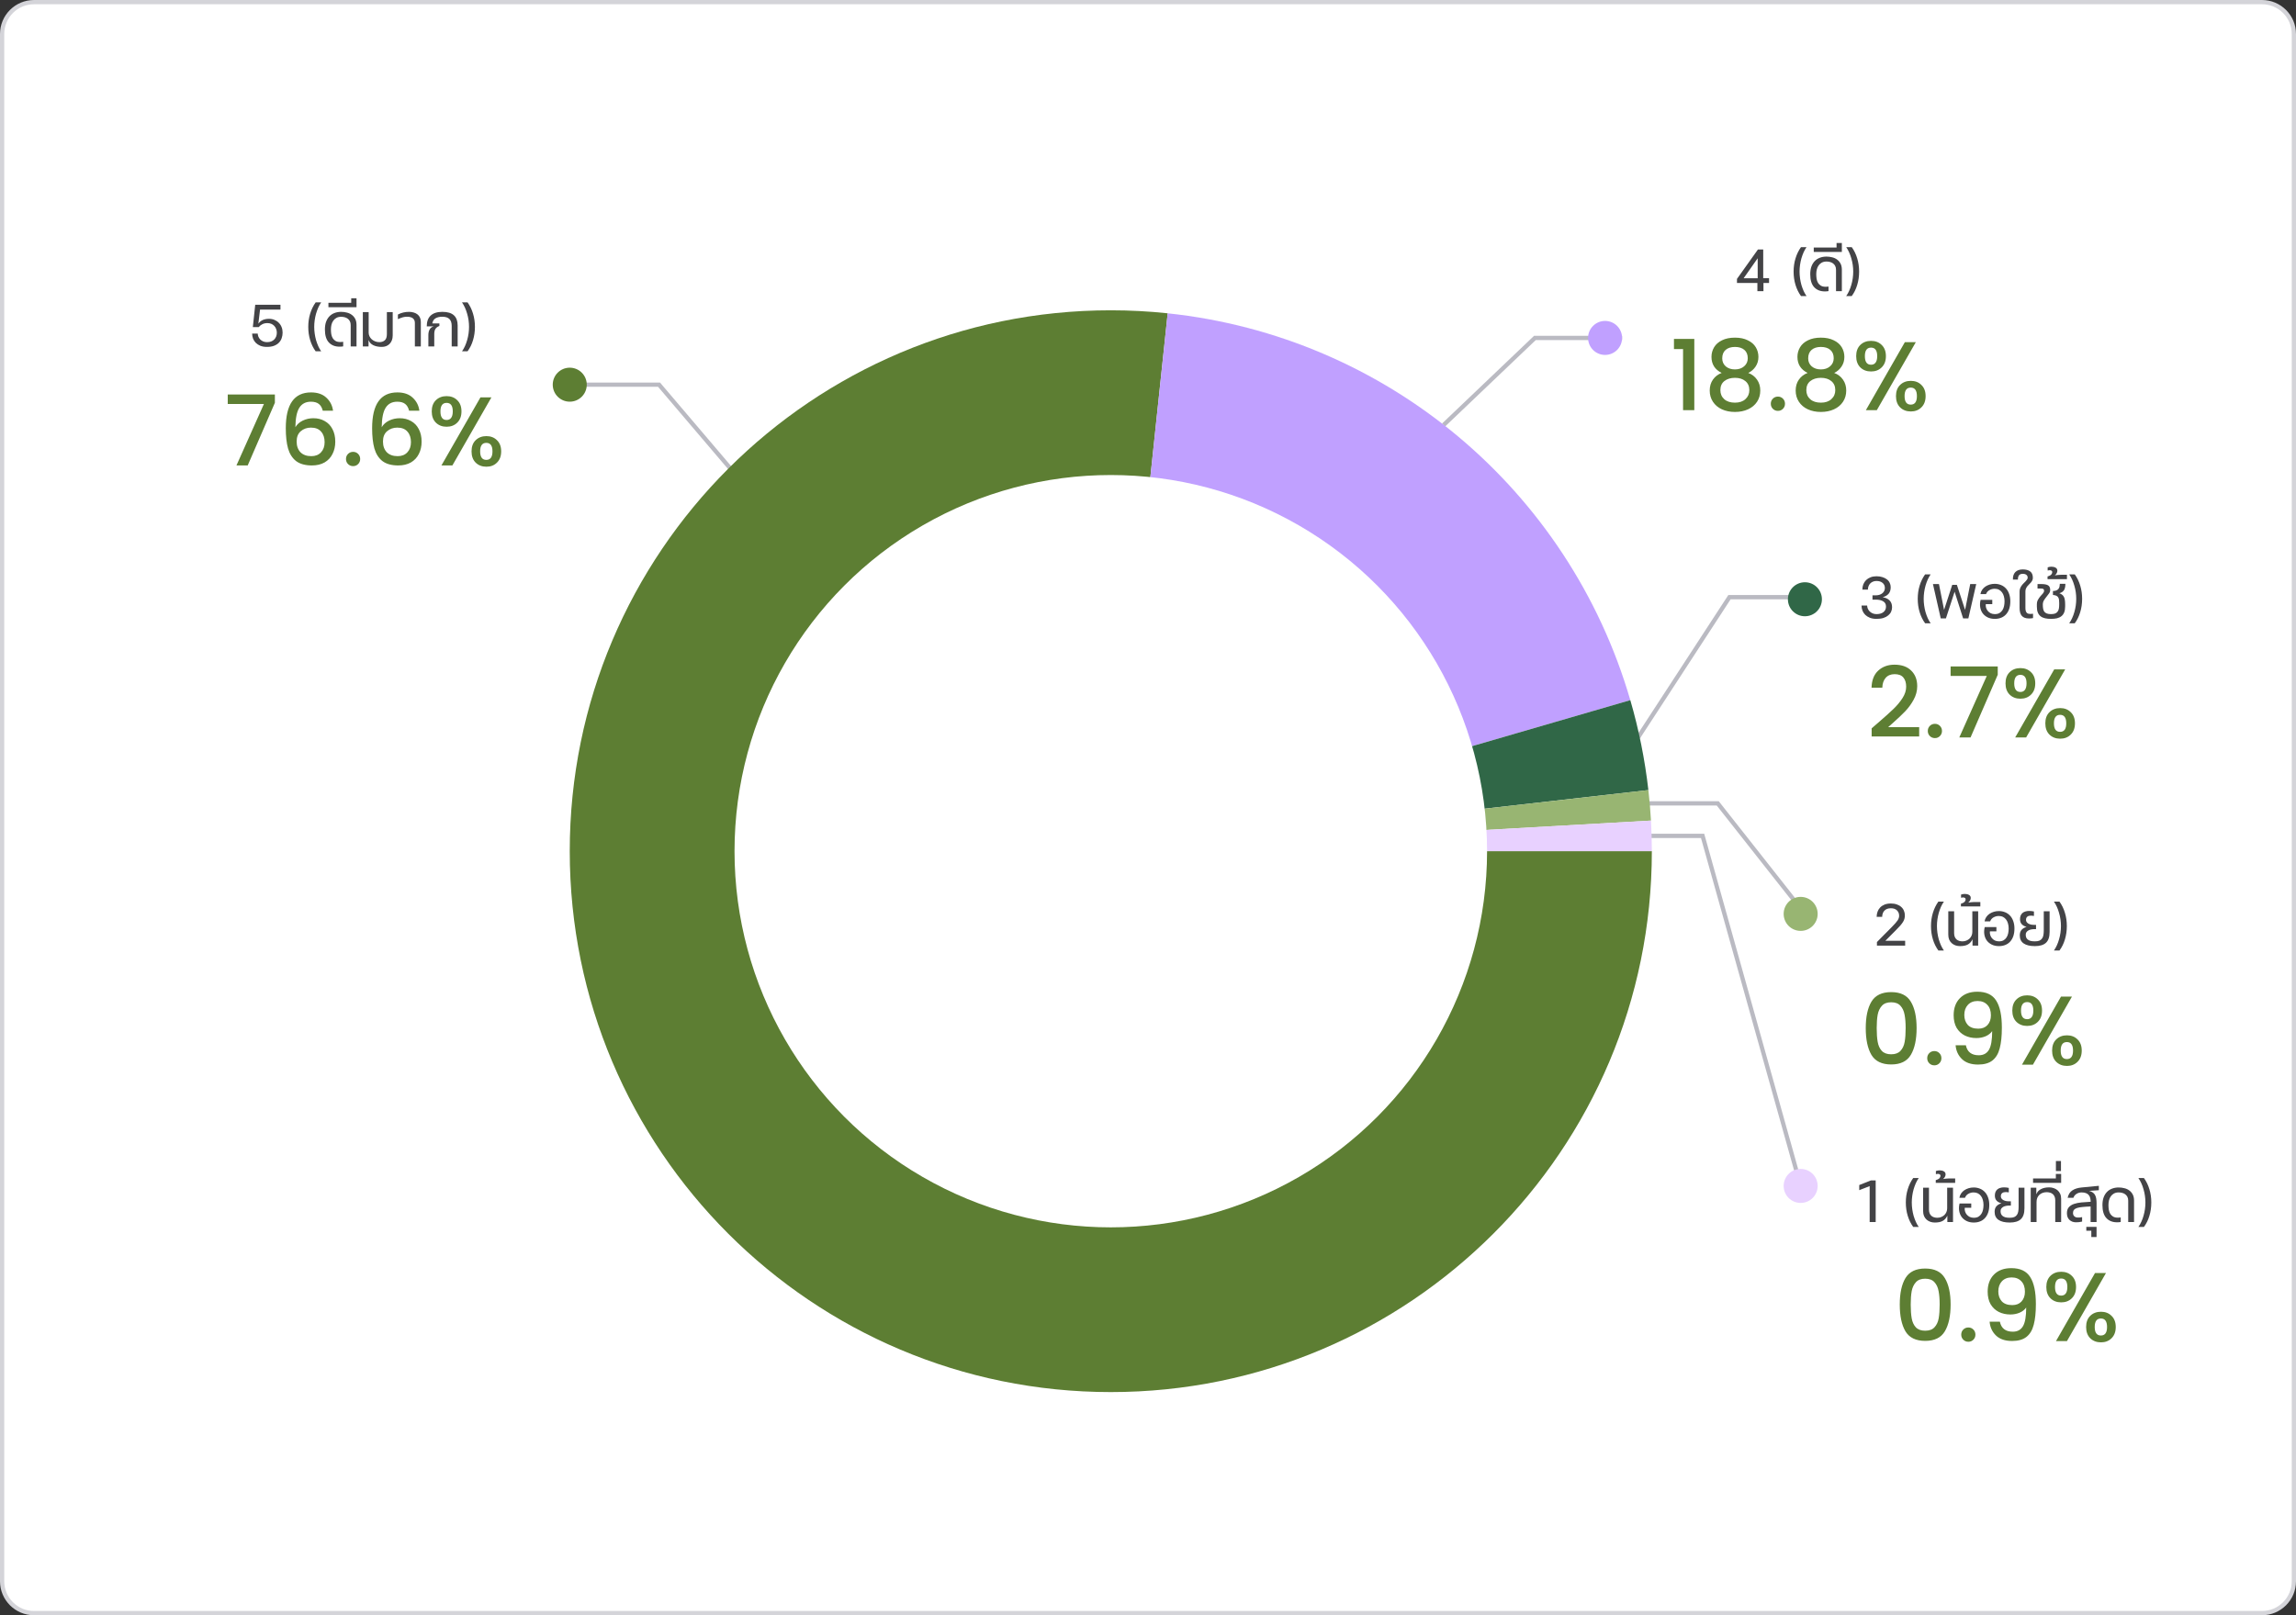
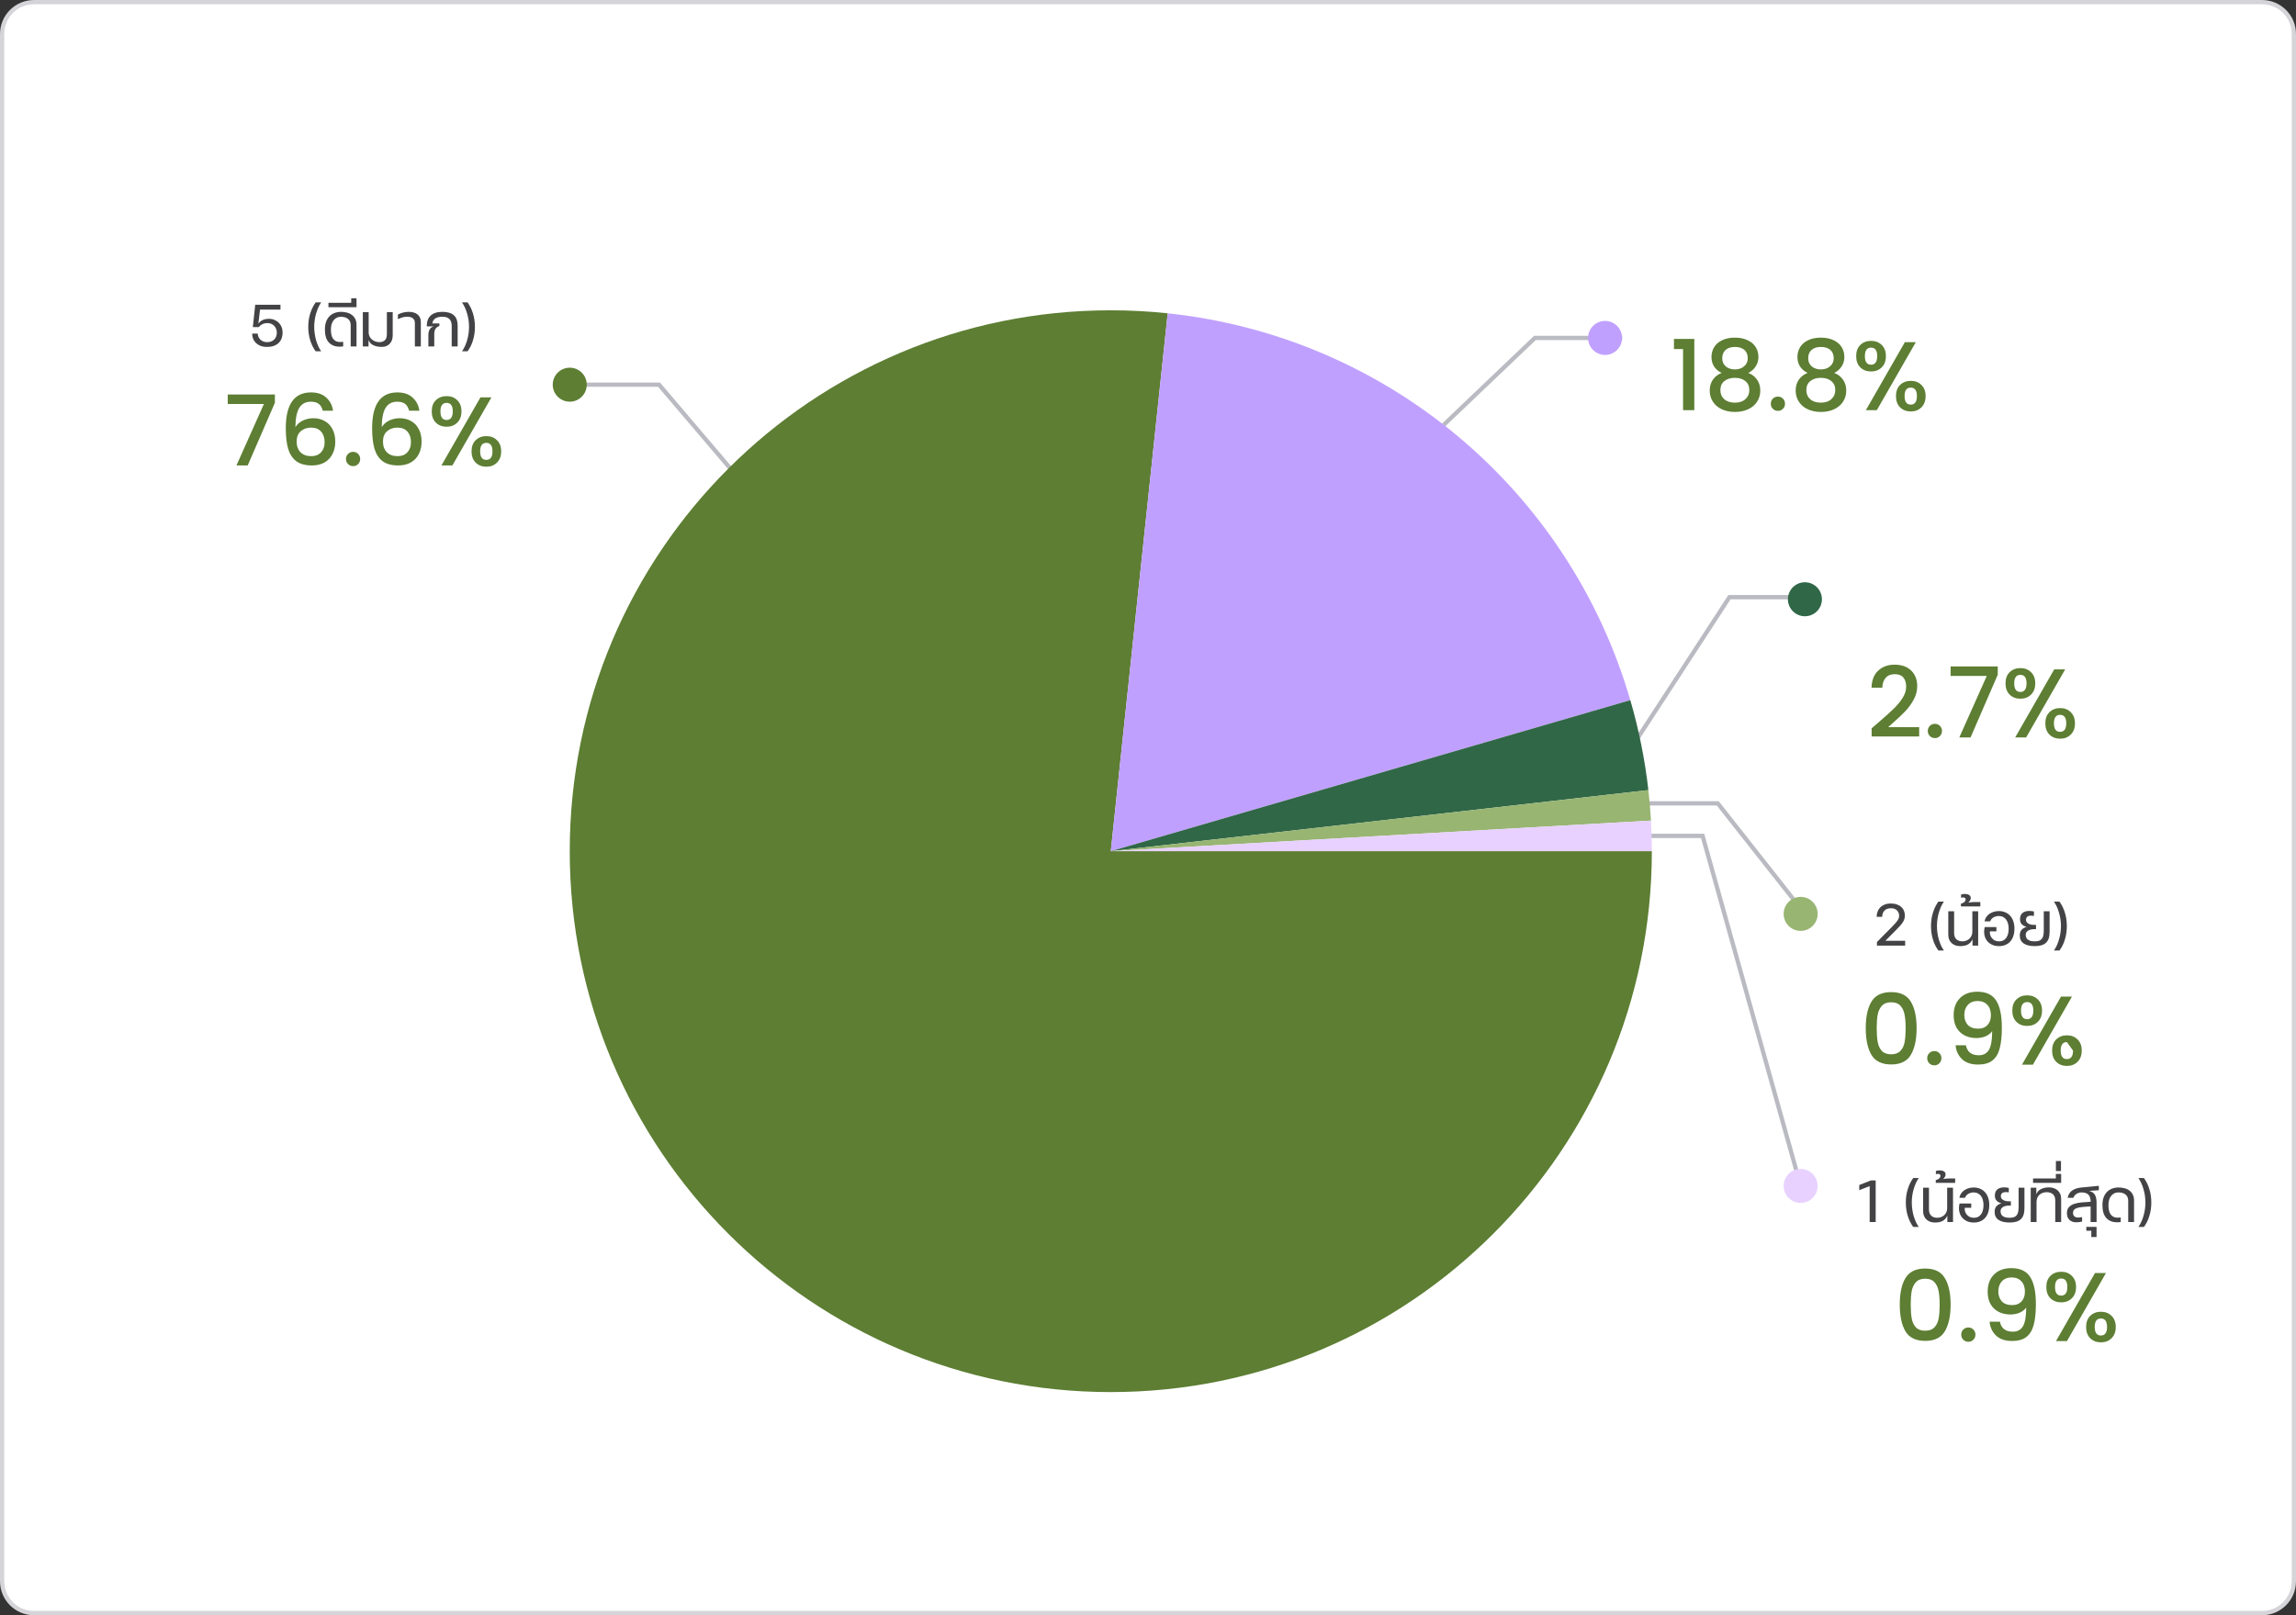
<svg xmlns="http://www.w3.org/2000/svg" width="540" height="380" viewBox="0 0 540 380" fill="none">
  <rect x="0" y="0" width="540" height="380" fill="#333333" stroke="none" />
  <path d="M8 0.5H532C536.142 0.5 539.5 3.858 539.5 8V372C539.5 376.142 536.142 379.5 532 379.5H8C3.858 379.5 0.5 376.142 0.5 372V8C0.5 3.858 3.858 0.5 8 0.5Z" fill="white" />
  <path d="M8 0.5H532C536.142 0.5 539.5 3.858 539.5 8V372C539.5 376.142 536.142 379.5 532 379.5H8C3.858 379.5 0.5 376.142 0.5 372V8C0.5 3.858 3.858 0.5 8 0.5Z" stroke="#D4D4D9" />
  <path d="M381.5 79.5H361L339.5 100" stroke="#BABAC2" />
  <path d="M427.26 140.484H406.76L385.26 173.484" stroke="#BABAC2" />
  <path d="M424.5 215L404 189H387" stroke="#BABAC2" />
  <path d="M423.5 279L400.436 196.648H383.436" stroke="#BABAC2" />
  <path d="M131.76 90.5H155L173.5 112.238" stroke="#BABAC2" />
  <path d="M63.274 75.004C63.74 75.004 64.165 75.088 64.548 75.256C64.94 75.415 65.276 75.639 65.556 75.928C65.845 76.208 66.069 76.549 66.228 76.95C66.386 77.342 66.466 77.771 66.466 78.238C66.466 78.714 66.391 79.157 66.242 79.568C66.102 79.979 65.878 80.338 65.57 80.646C65.271 80.945 64.888 81.183 64.422 81.36C63.964 81.528 63.418 81.612 62.784 81.612C62.205 81.612 61.696 81.528 61.258 81.36C60.828 81.183 60.469 80.954 60.18 80.674C59.89 80.385 59.671 80.053 59.522 79.68C59.382 79.297 59.307 78.896 59.298 78.476H60.614C60.623 78.719 60.674 78.961 60.768 79.204C60.87 79.437 61.01 79.652 61.188 79.848C61.374 80.035 61.603 80.189 61.874 80.31C62.144 80.431 62.457 80.492 62.812 80.492C63.521 80.492 64.081 80.287 64.492 79.876C64.902 79.456 65.108 78.919 65.108 78.266C65.108 77.939 65.052 77.641 64.94 77.37C64.837 77.099 64.688 76.861 64.492 76.656C64.296 76.451 64.062 76.292 63.792 76.18C63.521 76.068 63.222 76.012 62.896 76.012C62.448 76.012 62.056 76.096 61.72 76.264C61.384 76.423 61.094 76.651 60.852 76.95H59.466L60.026 71.7H65.962V72.834H61.16L60.768 76.096H60.81C61.071 75.723 61.412 75.447 61.832 75.27C62.261 75.093 62.742 75.004 63.274 75.004ZM75.54 71.14C75.288 71.504 75.059 71.91 74.854 72.358C74.658 72.806 74.486 73.282 74.336 73.786C74.196 74.281 74.089 74.794 74.014 75.326C73.939 75.849 73.902 76.371 73.902 76.894C73.902 77.417 73.939 77.944 74.014 78.476C74.089 79.008 74.196 79.526 74.336 80.03C74.486 80.525 74.658 80.996 74.854 81.444C75.059 81.892 75.288 82.293 75.54 82.648H74.238C73.678 81.883 73.249 81.01 72.95 80.03C72.651 79.05 72.502 78.005 72.502 76.894C72.502 75.793 72.651 74.757 72.95 73.786C73.249 72.806 73.678 71.924 74.238 71.14H75.54ZM80.238 73.366C80.695 73.366 81.139 73.422 81.568 73.534C82.007 73.637 82.394 73.814 82.73 74.066C83.066 74.309 83.337 74.626 83.542 75.018C83.748 75.41 83.85 75.891 83.85 76.46V81.5H82.478V76.474C82.478 76.11 82.413 75.807 82.282 75.564C82.151 75.312 81.979 75.111 81.764 74.962C81.549 74.803 81.307 74.691 81.036 74.626C80.775 74.561 80.509 74.528 80.238 74.528C79.809 74.528 79.44 74.612 79.132 74.78C78.834 74.939 78.586 75.158 78.39 75.438C78.194 75.709 78.049 76.026 77.956 76.39C77.872 76.745 77.83 77.118 77.83 77.51C77.83 77.883 77.858 78.252 77.914 78.616C77.98 78.971 78.091 79.283 78.25 79.554C78.418 79.825 78.642 80.044 78.922 80.212C79.212 80.38 79.58 80.464 80.028 80.464C80.131 80.464 80.248 80.459 80.378 80.45C80.518 80.441 80.63 80.427 80.714 80.408V81.486C80.593 81.514 80.448 81.533 80.28 81.542C80.121 81.551 79.977 81.556 79.846 81.556C78.791 81.556 77.956 81.225 77.34 80.562C76.724 79.899 76.416 78.882 76.416 77.51C76.416 76.838 76.505 76.245 76.682 75.732C76.869 75.219 77.126 74.789 77.452 74.444C77.788 74.089 78.189 73.823 78.656 73.646C79.132 73.459 79.659 73.366 80.238 73.366ZM83.85 70.174V72.274H77.242V71.238H82.604V70.174H83.85ZM85.334 81.5V73.422H86.706V78.266C86.706 78.565 86.771 78.849 86.902 79.12C87.032 79.391 87.21 79.629 87.434 79.834C87.667 80.03 87.933 80.189 88.232 80.31C88.54 80.431 88.867 80.492 89.212 80.492C89.734 80.492 90.159 80.352 90.486 80.072C90.822 79.783 90.99 79.297 90.99 78.616V73.422H92.362V78.896C92.362 79.335 92.296 79.722 92.166 80.058C92.035 80.394 91.853 80.679 91.62 80.912C91.386 81.145 91.111 81.323 90.794 81.444C90.486 81.556 90.15 81.612 89.786 81.612C89.011 81.612 88.353 81.481 87.812 81.22C87.27 80.959 86.902 80.567 86.706 80.044H86.678V81.5H85.334ZM97.575 81.5V75.956C97.575 75.695 97.528 75.475 97.435 75.298C97.342 75.111 97.216 74.962 97.057 74.85C96.908 74.738 96.73 74.659 96.525 74.612C96.329 74.556 96.124 74.523 95.909 74.514C95.498 74.495 95.111 74.537 94.747 74.64C94.392 74.743 94.005 74.892 93.585 75.088V73.996C94.014 73.772 94.434 73.613 94.845 73.52C95.265 73.417 95.718 73.366 96.203 73.366C96.595 73.366 96.959 73.417 97.295 73.52C97.631 73.613 97.925 73.758 98.177 73.954C98.429 74.15 98.625 74.397 98.765 74.696C98.905 74.995 98.975 75.34 98.975 75.732V81.5H97.575ZM104.038 73.366C105.261 73.366 106.166 73.637 106.754 74.178C107.342 74.719 107.636 75.513 107.636 76.558V81.5H106.236V76.684C106.236 75.956 106.059 75.415 105.704 75.06C105.35 74.696 104.79 74.514 104.024 74.514C103.39 74.514 102.862 74.635 102.442 74.878C102.032 75.111 101.775 75.517 101.672 76.096H103.338V76.684C102.918 76.843 102.61 77.071 102.414 77.37C102.228 77.669 102.134 78.07 102.134 78.574V81.5H100.748V78.812C100.748 78.299 100.851 77.86 101.056 77.496C101.271 77.123 101.598 76.885 102.036 76.782H100.37C100.37 75.653 100.678 74.803 101.294 74.234C101.92 73.655 102.834 73.366 104.038 73.366ZM109.963 71.14C110.532 71.924 110.962 72.806 111.251 73.786C111.55 74.757 111.699 75.793 111.699 76.894C111.699 78.005 111.55 79.05 111.251 80.03C110.962 81.01 110.532 81.883 109.963 82.648H108.661C108.913 82.293 109.142 81.892 109.347 81.444C109.552 80.996 109.725 80.525 109.865 80.03C110.014 79.526 110.126 79.008 110.201 78.476C110.276 77.944 110.313 77.417 110.313 76.894C110.313 76.371 110.276 75.849 110.201 75.326C110.126 74.794 110.014 74.281 109.865 73.786C109.725 73.282 109.552 72.806 109.347 72.358C109.142 71.91 108.913 71.504 108.661 71.14H109.963Z" fill="#434346" />
  <path d="M64.65 94.757L58.256 109.5H55.611L62.074 95.033H53.564V92.802H64.65V94.757ZM75.91 96.62C75.742 95.915 75.435 95.386 74.99 95.033C74.546 94.68 73.924 94.504 73.127 94.504C71.916 94.504 71.011 94.972 70.413 95.907C69.815 96.827 69.501 98.36 69.47 100.507C69.869 99.832 70.451 99.311 71.218 98.943C71.985 98.575 72.813 98.391 73.702 98.391C74.714 98.391 75.603 98.613 76.37 99.058C77.152 99.487 77.758 100.116 78.187 100.944C78.632 101.772 78.854 102.761 78.854 103.911C78.854 104.984 78.639 105.943 78.21 106.786C77.796 107.629 77.175 108.296 76.347 108.787C75.519 109.262 74.522 109.5 73.357 109.5C71.778 109.5 70.536 109.155 69.631 108.465C68.742 107.76 68.113 106.771 67.745 105.498C67.392 104.225 67.216 102.638 67.216 100.737C67.216 95.125 69.194 92.319 73.15 92.319C74.683 92.319 75.887 92.733 76.761 93.561C77.65 94.389 78.172 95.409 78.325 96.62H75.91ZM73.127 100.599C72.192 100.599 71.394 100.883 70.735 101.45C70.091 102.002 69.769 102.807 69.769 103.865C69.769 104.923 70.068 105.766 70.666 106.395C71.279 107.008 72.13 107.315 73.219 107.315C74.185 107.315 74.944 107.016 75.496 106.418C76.064 105.82 76.347 105.023 76.347 104.026C76.347 102.983 76.071 102.155 75.519 101.542C74.983 100.913 74.185 100.599 73.127 100.599ZM83.054 109.661C82.579 109.661 82.18 109.5 81.858 109.178C81.536 108.856 81.375 108.457 81.375 107.982C81.375 107.507 81.536 107.108 81.858 106.786C82.18 106.464 82.579 106.303 83.054 106.303C83.514 106.303 83.905 106.464 84.227 106.786C84.549 107.108 84.71 107.507 84.71 107.982C84.71 108.457 84.549 108.856 84.227 109.178C83.905 109.5 83.514 109.661 83.054 109.661ZM96.215 96.62C96.046 95.915 95.74 95.386 95.295 95.033C94.85 94.68 94.229 94.504 93.432 94.504C92.221 94.504 91.316 94.972 90.718 95.907C90.12 96.827 89.805 98.36 89.775 100.507C90.174 99.832 90.756 99.311 91.523 98.943C92.29 98.575 93.118 98.391 94.007 98.391C95.019 98.391 95.908 98.613 96.675 99.058C97.457 99.487 98.062 100.116 98.492 100.944C98.936 101.772 99.159 102.761 99.159 103.911C99.159 104.984 98.944 105.943 98.515 106.786C98.101 107.629 97.48 108.296 96.652 108.787C95.824 109.262 94.827 109.5 93.662 109.5C92.082 109.5 90.841 109.155 89.936 108.465C89.046 107.76 88.418 106.771 88.05 105.498C87.697 104.225 87.521 102.638 87.521 100.737C87.521 95.125 89.499 92.319 93.455 92.319C94.988 92.319 96.192 92.733 97.066 93.561C97.955 94.389 98.477 95.409 98.63 96.62H96.215ZM93.432 100.599C92.496 100.599 91.699 100.883 91.04 101.45C90.396 102.002 90.074 102.807 90.074 103.865C90.074 104.923 90.373 105.766 90.971 106.395C91.584 107.008 92.435 107.315 93.524 107.315C94.49 107.315 95.249 107.016 95.801 106.418C96.368 105.82 96.652 105.023 96.652 104.026C96.652 102.983 96.376 102.155 95.824 101.542C95.287 100.913 94.49 100.599 93.432 100.599ZM101.542 96.781C101.542 95.662 101.864 94.788 102.508 94.159C103.167 93.515 104.01 93.193 105.038 93.193C106.065 93.193 106.901 93.515 107.545 94.159C108.204 94.788 108.534 95.662 108.534 96.781C108.534 97.9 108.204 98.782 107.545 99.426C106.901 100.07 106.065 100.392 105.038 100.392C104.01 100.392 103.167 100.07 102.508 99.426C101.864 98.782 101.542 97.9 101.542 96.781ZM115.572 93.492L106.395 109.5H103.819L112.996 93.492H115.572ZM105.038 94.78C104.072 94.78 103.589 95.447 103.589 96.781C103.589 98.13 104.072 98.805 105.038 98.805C105.498 98.805 105.85 98.644 106.096 98.322C106.356 97.985 106.487 97.471 106.487 96.781C106.487 95.447 106.004 94.78 105.038 94.78ZM110.903 106.188C110.903 105.069 111.225 104.195 111.869 103.566C112.528 102.922 113.371 102.6 114.399 102.6C115.411 102.6 116.239 102.922 116.883 103.566C117.542 104.195 117.872 105.069 117.872 106.188C117.872 107.307 117.542 108.189 116.883 108.833C116.239 109.477 115.411 109.799 114.399 109.799C113.371 109.799 112.528 109.477 111.869 108.833C111.225 108.189 110.903 107.307 110.903 106.188ZM114.376 104.187C113.41 104.187 112.927 104.854 112.927 106.188C112.927 107.522 113.41 108.189 114.376 108.189C115.342 108.189 115.825 107.522 115.825 106.188C115.825 104.854 115.342 104.187 114.376 104.187Z" fill="#5D7E33" />
-   <path d="M416.067 66.568H414.751V68.5H413.323V66.568H408.521V65.616L413.449 58.7H414.695V65.448H416.067V66.568ZM413.393 65.462V60.758L410.089 65.462H413.393ZM424.879 58.14C424.627 58.504 424.398 58.91 424.193 59.358C423.997 59.806 423.824 60.282 423.675 60.786C423.535 61.281 423.428 61.794 423.353 62.326C423.278 62.849 423.241 63.371 423.241 63.894C423.241 64.417 423.278 64.944 423.353 65.476C423.428 66.008 423.535 66.526 423.675 67.03C423.824 67.525 423.997 67.996 424.193 68.444C424.398 68.892 424.627 69.293 424.879 69.648H423.577C423.017 68.883 422.588 68.01 422.289 67.03C421.99 66.05 421.841 65.005 421.841 63.894C421.841 62.793 421.99 61.757 422.289 60.786C422.588 59.806 423.017 58.924 423.577 58.14H424.879ZM429.577 60.366C430.034 60.366 430.478 60.422 430.907 60.534C431.346 60.637 431.733 60.814 432.069 61.066C432.405 61.309 432.676 61.626 432.881 62.018C433.086 62.41 433.189 62.891 433.189 63.46V68.5H431.817V63.474C431.817 63.11 431.752 62.807 431.621 62.564C431.49 62.312 431.318 62.111 431.103 61.962C430.888 61.803 430.646 61.691 430.375 61.626C430.114 61.561 429.848 61.528 429.577 61.528C429.148 61.528 428.779 61.612 428.471 61.78C428.172 61.939 427.925 62.158 427.729 62.438C427.533 62.709 427.388 63.026 427.295 63.39C427.211 63.745 427.169 64.118 427.169 64.51C427.169 64.883 427.197 65.252 427.253 65.616C427.318 65.971 427.43 66.283 427.589 66.554C427.757 66.825 427.981 67.044 428.261 67.212C428.55 67.38 428.919 67.464 429.367 67.464C429.47 67.464 429.586 67.459 429.717 67.45C429.857 67.441 429.969 67.427 430.053 67.408V68.486C429.932 68.514 429.787 68.533 429.619 68.542C429.46 68.551 429.316 68.556 429.185 68.556C428.13 68.556 427.295 68.225 426.679 67.562C426.063 66.899 425.755 65.882 425.755 64.51C425.755 63.838 425.844 63.245 426.021 62.732C426.208 62.219 426.464 61.789 426.791 61.444C427.127 61.089 427.528 60.823 427.995 60.646C428.471 60.459 428.998 60.366 429.577 60.366ZM433.189 57.174V59.274H426.581V58.238H431.943V57.174H433.189ZM435.513 58.14C436.082 58.924 436.511 59.806 436.801 60.786C437.099 61.757 437.249 62.793 437.249 63.894C437.249 65.005 437.099 66.05 436.801 67.03C436.511 68.01 436.082 68.883 435.513 69.648H434.211C434.463 69.293 434.691 68.892 434.897 68.444C435.102 67.996 435.275 67.525 435.415 67.03C435.564 66.526 435.676 66.008 435.751 65.476C435.825 64.944 435.863 64.417 435.863 63.894C435.863 63.371 435.825 62.849 435.751 62.326C435.676 61.794 435.564 61.281 435.415 60.786C435.275 60.282 435.102 59.806 434.897 59.358C434.691 58.91 434.463 58.504 434.211 58.14H435.513Z" fill="#434346" />
  <path d="M393.703 82.125V79.733H398.487V96.5H395.842V82.125H393.703ZM404.918 87.737C403.323 86.94 402.526 85.682 402.526 83.965C402.526 83.137 402.733 82.378 403.147 81.688C403.561 80.998 404.182 80.454 405.01 80.055C405.838 79.641 406.85 79.434 408.046 79.434C409.227 79.434 410.231 79.641 411.059 80.055C411.902 80.454 412.531 80.998 412.945 81.688C413.359 82.378 413.566 83.137 413.566 83.965C413.566 84.824 413.344 85.583 412.899 86.242C412.47 86.886 411.895 87.384 411.174 87.737C412.048 88.059 412.738 88.588 413.244 89.324C413.75 90.045 414.003 90.896 414.003 91.877C414.003 92.874 413.75 93.755 413.244 94.522C412.738 95.289 412.033 95.879 411.128 96.293C410.223 96.707 409.196 96.914 408.046 96.914C406.896 96.914 405.869 96.707 404.964 96.293C404.075 95.879 403.377 95.289 402.871 94.522C402.365 93.755 402.112 92.874 402.112 91.877C402.112 90.88 402.365 90.022 402.871 89.301C403.377 88.58 404.059 88.059 404.918 87.737ZM411.059 84.287C411.059 83.428 410.791 82.769 410.254 82.309C409.717 81.849 408.981 81.619 408.046 81.619C407.126 81.619 406.398 81.849 405.861 82.309C405.324 82.769 405.056 83.436 405.056 84.31C405.056 85.077 405.332 85.705 405.884 86.196C406.451 86.671 407.172 86.909 408.046 86.909C408.92 86.909 409.641 86.664 410.208 86.173C410.775 85.682 411.059 85.054 411.059 84.287ZM408.046 88.887C407.034 88.887 406.206 89.14 405.562 89.646C404.933 90.137 404.619 90.85 404.619 91.785C404.619 92.659 404.926 93.372 405.539 93.924C406.152 94.461 406.988 94.729 408.046 94.729C409.089 94.729 409.909 94.453 410.507 93.901C411.12 93.349 411.427 92.644 411.427 91.785C411.427 90.865 411.113 90.152 410.484 89.646C409.871 89.14 409.058 88.887 408.046 88.887ZM418.159 96.661C417.684 96.661 417.285 96.5 416.963 96.178C416.641 95.856 416.48 95.457 416.48 94.982C416.48 94.507 416.641 94.108 416.963 93.786C417.285 93.464 417.684 93.303 418.159 93.303C418.619 93.303 419.01 93.464 419.332 93.786C419.654 94.108 419.815 94.507 419.815 94.982C419.815 95.457 419.654 95.856 419.332 96.178C419.01 96.5 418.619 96.661 418.159 96.661ZM425.133 87.737C423.538 86.94 422.741 85.682 422.741 83.965C422.741 83.137 422.948 82.378 423.362 81.688C423.776 80.998 424.397 80.454 425.225 80.055C426.053 79.641 427.065 79.434 428.261 79.434C429.441 79.434 430.446 79.641 431.274 80.055C432.117 80.454 432.746 80.998 433.16 81.688C433.574 82.378 433.781 83.137 433.781 83.965C433.781 84.824 433.558 85.583 433.114 86.242C432.684 86.886 432.109 87.384 431.389 87.737C432.263 88.059 432.953 88.588 433.459 89.324C433.965 90.045 434.218 90.896 434.218 91.877C434.218 92.874 433.965 93.755 433.459 94.522C432.953 95.289 432.247 95.879 431.343 96.293C430.438 96.707 429.411 96.914 428.261 96.914C427.111 96.914 426.083 96.707 425.179 96.293C424.289 95.879 423.592 95.289 423.086 94.522C422.58 93.755 422.327 92.874 422.327 91.877C422.327 90.88 422.58 90.022 423.086 89.301C423.592 88.58 424.274 88.059 425.133 87.737ZM431.274 84.287C431.274 83.428 431.005 82.769 430.469 82.309C429.932 81.849 429.196 81.619 428.261 81.619C427.341 81.619 426.612 81.849 426.076 82.309C425.539 82.769 425.271 83.436 425.271 84.31C425.271 85.077 425.547 85.705 426.099 86.196C426.666 86.671 427.387 86.909 428.261 86.909C429.135 86.909 429.855 86.664 430.423 86.173C430.99 85.682 431.274 85.054 431.274 84.287ZM428.261 88.887C427.249 88.887 426.421 89.14 425.777 89.646C425.148 90.137 424.834 90.85 424.834 91.785C424.834 92.659 425.14 93.372 425.754 93.924C426.367 94.461 427.203 94.729 428.261 94.729C429.303 94.729 430.124 94.453 430.722 93.901C431.335 93.349 431.642 92.644 431.642 91.785C431.642 90.865 431.327 90.152 430.699 89.646C430.085 89.14 429.273 88.887 428.261 88.887ZM436.557 83.781C436.557 82.662 436.879 81.788 437.523 81.159C438.182 80.515 439.025 80.193 440.053 80.193C441.08 80.193 441.916 80.515 442.56 81.159C443.219 81.788 443.549 82.662 443.549 83.781C443.549 84.9 443.219 85.782 442.56 86.426C441.916 87.07 441.08 87.392 440.053 87.392C439.025 87.392 438.182 87.07 437.523 86.426C436.879 85.782 436.557 84.9 436.557 83.781ZM450.587 80.492L441.41 96.5H438.834L448.011 80.492H450.587ZM440.053 81.78C439.087 81.78 438.604 82.447 438.604 83.781C438.604 85.13 439.087 85.805 440.053 85.805C440.513 85.805 440.865 85.644 441.111 85.322C441.371 84.985 441.502 84.471 441.502 83.781C441.502 82.447 441.019 81.78 440.053 81.78ZM445.918 93.188C445.918 92.069 446.24 91.195 446.884 90.566C447.543 89.922 448.386 89.6 449.414 89.6C450.426 89.6 451.254 89.922 451.898 90.566C452.557 91.195 452.887 92.069 452.887 93.188C452.887 94.307 452.557 95.189 451.898 95.833C451.254 96.477 450.426 96.799 449.414 96.799C448.386 96.799 447.543 96.477 446.884 95.833C446.24 95.189 445.918 94.307 445.918 93.188ZM449.391 91.187C448.425 91.187 447.942 91.854 447.942 93.188C447.942 94.522 448.425 95.189 449.391 95.189C450.357 95.189 450.84 94.522 450.84 93.188C450.84 91.854 450.357 91.187 449.391 91.187Z" fill="#5D7E33" />
-   <path d="M442.829 140.514C443.473 140.608 443.996 140.85 444.397 141.242C444.798 141.634 444.999 142.176 444.999 142.866C444.999 143.23 444.924 143.58 444.775 143.916C444.626 144.243 444.397 144.532 444.089 144.784C443.79 145.036 443.412 145.237 442.955 145.386C442.498 145.526 441.956 145.596 441.331 145.596C440.752 145.596 440.244 145.512 439.805 145.344C439.366 145.167 438.998 144.938 438.699 144.658C438.41 144.369 438.19 144.038 438.041 143.664C437.892 143.282 437.817 142.88 437.817 142.46H439.133C439.142 142.703 439.194 142.946 439.287 143.188C439.39 143.422 439.534 143.636 439.721 143.832C439.908 144.019 440.136 144.173 440.407 144.294C440.678 144.416 440.986 144.476 441.331 144.476C442.031 144.476 442.577 144.318 442.969 144C443.37 143.683 443.571 143.249 443.571 142.698C443.571 142.148 443.356 141.742 442.927 141.48C442.498 141.21 441.933 141.074 441.233 141.074H440.393V140.052H441.233C441.522 140.052 441.793 140.01 442.045 139.926C442.297 139.842 442.516 139.726 442.703 139.576C442.89 139.427 443.034 139.25 443.137 139.044C443.249 138.83 443.305 138.596 443.305 138.344C443.305 137.822 443.123 137.416 442.759 137.126C442.404 136.828 441.928 136.678 441.331 136.678C441.014 136.678 440.729 136.734 440.477 136.846C440.234 136.949 440.024 137.094 439.847 137.28C439.679 137.458 439.548 137.672 439.455 137.924C439.362 138.167 439.315 138.428 439.315 138.708H438.013C438.013 138.26 438.088 137.845 438.237 137.462C438.396 137.08 438.615 136.748 438.895 136.468C439.184 136.188 439.534 135.969 439.945 135.81C440.356 135.652 440.818 135.572 441.331 135.572C441.872 135.572 442.348 135.642 442.759 135.782C443.179 135.913 443.529 136.095 443.809 136.328C444.098 136.552 444.313 136.823 444.453 137.14C444.602 137.448 444.677 137.78 444.677 138.134C444.677 138.797 444.509 139.32 444.173 139.702C443.837 140.076 443.389 140.337 442.829 140.486V140.514ZM454.073 135.124C453.821 135.488 453.593 135.894 453.387 136.342C453.191 136.79 453.019 137.266 452.869 137.77C452.729 138.265 452.622 138.778 452.547 139.31C452.473 139.833 452.435 140.356 452.435 140.878C452.435 141.401 452.473 141.928 452.547 142.46C452.622 142.992 452.729 143.51 452.869 144.014C453.019 144.509 453.191 144.98 453.387 145.428C453.593 145.876 453.821 146.278 454.073 146.632H452.771C452.211 145.867 451.782 144.994 451.483 144.014C451.185 143.034 451.035 141.989 451.035 140.878C451.035 139.777 451.185 138.741 451.483 137.77C451.782 136.79 452.211 135.908 452.771 135.124H454.073ZM464.791 137.406L462.943 145.484H461.711L459.709 139.212L457.665 145.484H456.447L454.613 137.406H456.027L457.231 143.482L459.149 137.588H460.241L462.173 143.482L463.377 137.406H464.791ZM469.127 137.35C469.668 137.35 470.163 137.444 470.611 137.63C471.059 137.808 471.446 138.074 471.773 138.428C472.1 138.774 472.352 139.203 472.529 139.716C472.716 140.22 472.809 140.804 472.809 141.466C472.809 142.12 472.725 142.703 472.557 143.216C472.389 143.72 472.146 144.15 471.829 144.504C471.521 144.859 471.138 145.13 470.681 145.316C470.233 145.503 469.729 145.596 469.169 145.596C468.516 145.596 467.946 145.475 467.461 145.232C466.976 144.99 466.584 144.663 466.285 144.252C465.996 143.842 465.809 143.366 465.725 142.824C465.641 142.283 465.674 141.714 465.823 141.116H468.567V142.124H467.041C467.004 142.414 467.027 142.698 467.111 142.978C467.195 143.258 467.33 143.51 467.517 143.734C467.704 143.958 467.937 144.14 468.217 144.28C468.497 144.411 468.814 144.476 469.169 144.476C469.608 144.476 469.972 144.392 470.261 144.224C470.55 144.047 470.784 143.818 470.961 143.538C471.138 143.258 471.264 142.936 471.339 142.572C471.414 142.208 471.451 141.835 471.451 141.452C471.451 141.032 471.4 140.645 471.297 140.29C471.204 139.936 471.059 139.628 470.863 139.366C470.667 139.096 470.424 138.886 470.135 138.736C469.846 138.587 469.51 138.512 469.127 138.512C468.679 138.512 468.268 138.62 467.895 138.834C467.522 139.04 467.256 139.352 467.097 139.772H465.781C465.846 139.39 465.982 139.049 466.187 138.75C466.392 138.452 466.644 138.2 466.943 137.994C467.251 137.789 467.592 137.63 467.965 137.518C468.338 137.406 468.726 137.35 469.127 137.35ZM478.153 145.414C477.985 145.452 477.817 145.475 477.649 145.484C477.49 145.494 477.336 145.498 477.187 145.498C476.44 145.498 475.885 145.298 475.521 144.896C475.166 144.495 474.989 143.865 474.989 143.006V139.142C474.989 138.862 475.036 138.61 475.129 138.386C475.222 138.153 475.339 137.943 475.479 137.756C475.619 137.56 475.773 137.383 475.941 137.224C476.109 137.056 476.263 136.902 476.403 136.762C476.543 136.613 476.66 136.468 476.753 136.328C476.846 136.188 476.893 136.044 476.893 135.894C476.893 135.624 476.795 135.409 476.599 135.25C476.403 135.082 476.114 134.998 475.731 134.998C475.33 134.998 475.036 135.115 474.849 135.348C474.672 135.582 474.588 135.918 474.597 136.356H473.421C473.393 135.6 473.58 135.012 473.981 134.592C474.392 134.172 474.98 133.962 475.745 133.962C476.473 133.962 477.047 134.116 477.467 134.424C477.896 134.732 478.111 135.236 478.111 135.936C478.111 136.17 478.064 136.375 477.971 136.552C477.887 136.72 477.78 136.884 477.649 137.042C477.528 137.192 477.388 137.336 477.229 137.476C477.08 137.616 476.94 137.766 476.809 137.924C476.688 138.083 476.58 138.265 476.487 138.47C476.403 138.666 476.361 138.895 476.361 139.156V143.034C476.361 143.314 476.389 143.548 476.445 143.734C476.501 143.912 476.58 144.056 476.683 144.168C476.786 144.271 476.907 144.341 477.047 144.378C477.187 144.416 477.346 144.434 477.523 144.434C477.719 144.434 477.929 144.42 478.153 144.392V145.414ZM484.304 141.83C484.304 141.55 484.29 141.303 484.262 141.088C484.234 140.874 484.168 140.687 484.066 140.528C483.972 140.37 483.828 140.244 483.632 140.15C483.436 140.057 483.17 139.996 482.834 139.968V139.044C483.16 139.035 483.426 138.988 483.632 138.904C483.837 138.82 484 138.704 484.122 138.554C484.243 138.405 484.327 138.232 484.374 138.036C484.42 137.831 484.448 137.602 484.458 137.35H485.76C485.76 138.032 485.643 138.54 485.41 138.876C485.186 139.203 484.826 139.432 484.332 139.562C484.602 139.656 484.822 139.772 484.99 139.912C485.167 140.043 485.307 140.211 485.41 140.416C485.522 140.622 485.596 140.869 485.634 141.158C485.68 141.448 485.704 141.788 485.704 142.18V142.67C485.704 143.23 485.629 143.697 485.48 144.07C485.33 144.444 485.111 144.742 484.822 144.966C484.542 145.19 484.196 145.354 483.786 145.456C483.375 145.55 482.904 145.596 482.372 145.596C481.849 145.596 481.382 145.55 480.972 145.456C480.561 145.363 480.211 145.204 479.922 144.98C479.642 144.756 479.427 144.462 479.278 144.098C479.128 143.725 479.054 143.263 479.054 142.712V142.194C479.054 141.765 479.142 141.396 479.32 141.088C479.497 140.78 479.688 140.505 479.894 140.262C480.108 140.02 480.304 139.8 480.482 139.604C480.659 139.399 480.748 139.189 480.748 138.974C480.748 138.778 480.696 138.643 480.594 138.568C480.491 138.494 480.258 138.456 479.894 138.456H479.208V137.406H480.118C480.846 137.406 481.373 137.509 481.7 137.714C482.026 137.91 482.19 138.27 482.19 138.792C482.19 139.091 482.096 139.366 481.91 139.618C481.732 139.87 481.536 140.127 481.322 140.388C481.107 140.65 480.906 140.93 480.72 141.228C480.542 141.518 480.454 141.858 480.454 142.25C480.454 142.596 480.477 142.908 480.524 143.188C480.57 143.459 480.659 143.692 480.79 143.888C480.93 144.075 481.126 144.22 481.378 144.322C481.63 144.425 481.961 144.476 482.372 144.476C482.792 144.476 483.128 144.425 483.38 144.322C483.632 144.21 483.823 144.056 483.954 143.86C484.094 143.664 484.187 143.431 484.234 143.16C484.28 142.88 484.304 142.568 484.304 142.222V141.83ZM486.129 135.222V136.258H481.565V135.614C481.798 135.549 481.99 135.474 482.139 135.39C482.288 135.306 482.4 135.218 482.475 135.124C482.55 135.031 482.601 134.938 482.629 134.844C482.657 134.751 482.671 134.662 482.671 134.578C482.671 134.466 482.624 134.368 482.531 134.284C482.428 134.191 482.27 134.144 482.055 134.144C481.952 134.144 481.798 134.168 481.593 134.214V133.472C481.901 133.37 482.2 133.318 482.489 133.318C482.862 133.318 483.189 133.398 483.469 133.556C483.74 133.715 483.875 133.953 483.875 134.27C483.875 134.457 483.824 134.648 483.721 134.844C483.618 135.04 483.469 135.213 483.273 135.362C483.385 135.334 483.511 135.316 483.651 135.306C483.782 135.288 483.917 135.274 484.057 135.264C484.197 135.246 484.332 135.236 484.463 135.236C484.594 135.227 484.706 135.222 484.799 135.222H486.129ZM487.963 135.124C488.532 135.908 488.962 136.79 489.251 137.77C489.55 138.741 489.699 139.777 489.699 140.878C489.699 141.989 489.55 143.034 489.251 144.014C488.962 144.994 488.532 145.867 487.963 146.632H486.661C486.913 146.278 487.142 145.876 487.347 145.428C487.552 144.98 487.725 144.509 487.865 144.014C488.014 143.51 488.126 142.992 488.201 142.46C488.276 141.928 488.313 141.401 488.313 140.878C488.313 140.356 488.276 139.833 488.201 139.31C488.126 138.778 488.014 138.265 487.865 137.77C487.725 137.266 487.552 136.79 487.347 136.342C487.142 135.894 486.913 135.488 486.661 135.124H487.963Z" fill="#434346" />
  <path d="M441.852 169.919C443.324 168.647 444.482 167.604 445.325 166.791C446.184 165.963 446.897 165.105 447.464 164.215C448.032 163.326 448.315 162.437 448.315 161.547C448.315 160.627 448.093 159.907 447.648 159.385C447.219 158.864 446.537 158.603 445.601 158.603C444.697 158.603 443.991 158.895 443.485 159.477C442.995 160.045 442.734 160.811 442.703 161.777H440.173C440.219 160.029 440.741 158.695 441.737 157.775C442.749 156.84 444.03 156.372 445.578 156.372C447.25 156.372 448.553 156.832 449.488 157.752C450.439 158.672 450.914 159.899 450.914 161.432C450.914 162.536 450.631 163.602 450.063 164.629C449.511 165.641 448.844 166.554 448.062 167.366C447.296 168.164 446.314 169.091 445.118 170.149L444.083 171.069H451.374V173.254H440.196V171.345L441.852 169.919ZM455.081 173.645C454.606 173.645 454.207 173.484 453.885 173.162C453.563 172.84 453.402 172.442 453.402 171.966C453.402 171.491 453.563 171.092 453.885 170.77C454.207 170.448 454.606 170.287 455.081 170.287C455.541 170.287 455.932 170.448 456.254 170.77C456.576 171.092 456.737 171.491 456.737 171.966C456.737 172.442 456.576 172.84 456.254 173.162C455.932 173.484 455.541 173.645 455.081 173.645ZM469.852 158.741L463.458 173.484H460.813L467.276 159.017H458.766V156.786H469.852V158.741ZM471.682 160.765C471.682 159.646 472.004 158.772 472.648 158.143C473.307 157.499 474.15 157.177 475.178 157.177C476.205 157.177 477.041 157.499 477.685 158.143C478.344 158.772 478.674 159.646 478.674 160.765C478.674 161.885 478.344 162.766 477.685 163.41C477.041 164.054 476.205 164.376 475.178 164.376C474.15 164.376 473.307 164.054 472.648 163.41C472.004 162.766 471.682 161.885 471.682 160.765ZM485.712 157.476L476.535 173.484H473.959L483.136 157.476H485.712ZM475.178 158.764C474.212 158.764 473.729 159.431 473.729 160.765C473.729 162.115 474.212 162.789 475.178 162.789C475.638 162.789 475.99 162.628 476.236 162.306C476.496 161.969 476.627 161.455 476.627 160.765C476.627 159.431 476.144 158.764 475.178 158.764ZM481.043 170.172C481.043 169.053 481.365 168.179 482.009 167.55C482.668 166.906 483.511 166.584 484.539 166.584C485.551 166.584 486.379 166.906 487.023 167.55C487.682 168.179 488.012 169.053 488.012 170.172C488.012 171.292 487.682 172.173 487.023 172.817C486.379 173.461 485.551 173.783 484.539 173.783C483.511 173.783 482.668 173.461 482.009 172.817C481.365 172.173 481.043 171.292 481.043 170.172ZM484.516 168.171C483.55 168.171 483.067 168.838 483.067 170.172C483.067 171.506 483.55 172.173 484.516 172.173C485.482 172.173 485.965 171.506 485.965 170.172C485.965 168.838 485.482 168.171 484.516 168.171Z" fill="#5D7E33" />
  <path d="M448.077 221.335V222.469H441.441V221.629C441.618 221.442 441.852 221.204 442.141 220.915C442.43 220.625 442.734 220.317 443.051 219.991C443.378 219.664 443.704 219.337 444.031 219.011C444.367 218.675 444.666 218.371 444.927 218.101C445.272 217.746 445.557 217.443 445.781 217.191C446.005 216.939 446.182 216.715 446.313 216.519C446.444 216.313 446.532 216.127 446.579 215.959C446.635 215.791 446.663 215.618 446.663 215.441C446.663 214.937 446.495 214.517 446.159 214.181C445.823 213.845 445.342 213.677 444.717 213.677C444.372 213.677 444.068 213.728 443.807 213.831C443.555 213.933 443.345 214.078 443.177 214.265C443.009 214.442 442.883 214.657 442.799 214.909C442.715 215.151 442.673 215.413 442.673 215.693H441.371C441.38 215.263 441.45 214.862 441.581 214.489C441.721 214.106 441.926 213.775 442.197 213.495C442.477 213.205 442.822 212.977 443.233 212.809C443.653 212.641 444.148 212.557 444.717 212.557C445.249 212.557 445.72 212.631 446.131 212.781C446.542 212.921 446.882 213.117 447.153 213.369C447.433 213.611 447.643 213.905 447.783 214.251C447.932 214.587 448.007 214.951 448.007 215.343C448.007 215.632 447.974 215.898 447.909 216.141C447.844 216.383 447.732 216.635 447.573 216.897C447.414 217.149 447.204 217.429 446.943 217.737C446.682 218.035 446.35 218.385 445.949 218.787L443.443 221.307V221.335H448.077ZM457.191 212.109C456.939 212.473 456.71 212.879 456.505 213.327C456.309 213.775 456.136 214.251 455.987 214.755C455.847 215.249 455.739 215.763 455.665 216.295C455.59 216.817 455.553 217.34 455.553 217.863C455.553 218.385 455.59 218.913 455.665 219.445C455.739 219.977 455.847 220.495 455.987 220.999C456.136 221.493 456.309 221.965 456.505 222.413C456.71 222.861 456.939 223.262 457.191 223.617H455.889C455.329 222.851 454.899 221.979 454.601 220.999C454.302 220.019 454.153 218.973 454.153 217.863C454.153 216.761 454.302 215.725 454.601 214.755C454.899 213.775 455.329 212.893 455.889 212.109H457.191ZM465.249 222.469H463.919V221.013H463.891C463.648 221.535 463.298 221.927 462.841 222.189C462.393 222.45 461.772 222.581 460.979 222.581C460.605 222.581 460.251 222.525 459.915 222.413C459.579 222.291 459.285 222.119 459.033 221.895C458.781 221.671 458.58 221.391 458.431 221.055C458.291 220.719 458.221 220.331 458.221 219.893V214.391H459.593V219.543C459.593 219.879 459.644 220.168 459.747 220.411C459.849 220.653 459.989 220.854 460.167 221.013C460.344 221.162 460.549 221.274 460.783 221.349C461.025 221.423 461.282 221.461 461.553 221.461C461.898 221.461 462.211 221.4 462.491 221.279C462.78 221.157 463.027 220.999 463.233 220.803C463.438 220.597 463.597 220.359 463.709 220.089C463.821 219.818 463.877 219.533 463.877 219.235V214.391H465.249V222.469ZM465.758 212.207V213.243H461.194V212.599C461.427 212.533 461.618 212.459 461.768 212.375C461.917 212.291 462.029 212.202 462.104 212.109C462.178 212.015 462.23 211.922 462.258 211.829C462.286 211.735 462.3 211.647 462.3 211.563C462.3 211.451 462.253 211.353 462.16 211.269C462.057 211.175 461.898 211.129 461.684 211.129C461.581 211.129 461.427 211.152 461.222 211.199V210.457C461.53 210.354 461.828 210.303 462.118 210.303C462.491 210.303 462.818 210.382 463.098 210.541C463.368 210.699 463.504 210.937 463.504 211.255C463.504 211.441 463.452 211.633 463.35 211.829C463.247 212.025 463.098 212.197 462.902 212.347C463.014 212.319 463.14 212.3 463.28 212.291C463.41 212.272 463.546 212.258 463.686 212.249C463.826 212.23 463.961 212.221 464.092 212.221C464.222 212.211 464.334 212.207 464.428 212.207H465.758ZM470.098 214.335C470.639 214.335 471.134 214.428 471.582 214.615C472.03 214.792 472.417 215.058 472.744 215.413C473.07 215.758 473.322 216.187 473.5 216.701C473.686 217.205 473.78 217.788 473.78 218.451C473.78 219.104 473.696 219.687 473.528 220.201C473.36 220.705 473.117 221.134 472.8 221.489C472.492 221.843 472.109 222.114 471.652 222.301C471.204 222.487 470.7 222.581 470.14 222.581C469.486 222.581 468.917 222.459 468.432 222.217C467.946 221.974 467.554 221.647 467.256 221.237C466.966 220.826 466.78 220.35 466.696 219.809C466.612 219.267 466.644 218.698 466.794 218.101H469.538V219.109H468.012C467.974 219.398 467.998 219.683 468.082 219.963C468.166 220.243 468.301 220.495 468.488 220.719C468.674 220.943 468.908 221.125 469.188 221.265C469.468 221.395 469.785 221.461 470.14 221.461C470.578 221.461 470.942 221.377 471.232 221.209C471.521 221.031 471.754 220.803 471.932 220.523C472.109 220.243 472.235 219.921 472.31 219.557C472.384 219.193 472.422 218.819 472.422 218.437C472.422 218.017 472.37 217.629 472.268 217.275C472.174 216.92 472.03 216.612 471.834 216.351C471.638 216.08 471.395 215.87 471.106 215.721C470.816 215.571 470.48 215.497 470.098 215.497C469.65 215.497 469.239 215.604 468.866 215.819C468.492 216.024 468.226 216.337 468.068 216.757H466.752C466.817 216.374 466.952 216.033 467.158 215.735C467.363 215.436 467.615 215.184 467.914 214.979C468.222 214.773 468.562 214.615 468.936 214.503C469.309 214.391 469.696 214.335 470.098 214.335ZM482.05 214.391V219.235C482.05 220.429 481.76 221.288 481.182 221.811C480.612 222.324 479.749 222.581 478.592 222.581C477.434 222.581 476.552 222.371 475.946 221.951C475.339 221.531 475.036 220.901 475.036 220.061C475.036 219.501 475.18 219.062 475.47 218.745C475.759 218.427 476.151 218.199 476.646 218.059C476.179 217.937 475.806 217.737 475.526 217.457C475.255 217.177 475.11 216.799 475.092 216.323C475.082 215.968 475.129 215.665 475.232 215.413C475.334 215.161 475.479 214.955 475.666 214.797C475.852 214.629 476.081 214.507 476.352 214.433C476.622 214.349 476.921 214.307 477.248 214.307C477.602 214.307 477.976 214.349 478.368 214.433V215.483C478.237 215.464 478.116 215.45 478.004 215.441C477.892 215.422 477.784 215.413 477.682 215.413C476.963 215.413 476.571 215.697 476.506 216.267C476.478 216.5 476.515 216.701 476.618 216.869C476.72 217.027 476.86 217.163 477.038 217.275C477.224 217.377 477.43 217.457 477.654 217.513C477.887 217.559 478.116 217.583 478.34 217.583H478.858V218.591H478.396C478.19 218.591 477.971 218.614 477.738 218.661C477.514 218.698 477.304 218.768 477.108 218.871C476.912 218.973 476.748 219.109 476.618 219.277C476.496 219.435 476.436 219.641 476.436 219.893C476.436 220.117 476.468 220.327 476.534 220.523C476.608 220.709 476.725 220.873 476.884 221.013C477.052 221.153 477.271 221.265 477.542 221.349C477.822 221.423 478.172 221.461 478.592 221.461C479.03 221.461 479.385 221.405 479.656 221.293C479.926 221.171 480.136 220.999 480.286 220.775C480.444 220.551 480.547 220.285 480.594 219.977C480.65 219.659 480.678 219.305 480.678 218.913V214.391H482.05ZM484.367 212.109C484.936 212.893 485.366 213.775 485.655 214.755C485.954 215.725 486.103 216.761 486.103 217.863C486.103 218.973 485.954 220.019 485.655 220.999C485.366 221.979 484.936 222.851 484.367 223.617H483.065C483.317 223.262 483.546 222.861 483.751 222.413C483.956 221.965 484.129 221.493 484.269 220.999C484.418 220.495 484.53 219.977 484.605 219.445C484.68 218.913 484.717 218.385 484.717 217.863C484.717 217.34 484.68 216.817 484.605 216.295C484.53 215.763 484.418 215.249 484.269 214.755C484.129 214.251 483.956 213.775 483.751 213.327C483.546 212.879 483.317 212.473 483.065 212.109H484.367Z" fill="#434346" />
-   <path d="M438.809 241.867C438.809 239.214 439.253 237.144 440.143 235.657C441.047 234.154 442.596 233.403 444.789 233.403C446.981 233.403 448.522 234.154 449.412 235.657C450.316 237.144 450.769 239.214 450.769 241.867C450.769 244.55 450.316 246.651 449.412 248.169C448.522 249.671 446.981 250.423 444.789 250.423C442.596 250.423 441.047 249.671 440.143 248.169C439.253 246.651 438.809 244.55 438.809 241.867ZM448.193 241.867C448.193 240.625 448.108 239.574 447.94 238.716C447.786 237.857 447.464 237.159 446.974 236.623C446.483 236.071 445.755 235.795 444.789 235.795C443.823 235.795 443.094 236.071 442.604 236.623C442.113 237.159 441.783 237.857 441.615 238.716C441.461 239.574 441.385 240.625 441.385 241.867C441.385 243.155 441.461 244.236 441.615 245.11C441.768 245.984 442.09 246.689 442.581 247.226C443.087 247.762 443.823 248.031 444.789 248.031C445.755 248.031 446.483 247.762 446.974 247.226C447.48 246.689 447.809 245.984 447.963 245.11C448.116 244.236 448.193 243.155 448.193 241.867ZM454.946 250.63C454.471 250.63 454.072 250.469 453.75 250.147C453.428 249.825 453.267 249.426 453.267 248.951C453.267 248.475 453.428 248.077 453.75 247.755C454.072 247.433 454.471 247.272 454.946 247.272C455.406 247.272 455.797 247.433 456.119 247.755C456.441 248.077 456.602 248.475 456.602 248.951C456.602 249.426 456.441 249.825 456.119 250.147C455.797 250.469 455.406 250.63 454.946 250.63ZM462.357 245.915C462.51 246.681 462.84 247.264 463.346 247.663C463.852 248.061 464.534 248.261 465.393 248.261C466.482 248.261 467.279 247.831 467.785 246.973C468.291 246.114 468.544 244.65 468.544 242.58C468.176 243.101 467.655 243.507 466.98 243.799C466.321 244.075 465.6 244.213 464.818 244.213C463.821 244.213 462.917 244.013 462.104 243.615C461.291 243.201 460.647 242.595 460.172 241.798C459.712 240.985 459.482 240.004 459.482 238.854C459.482 237.167 459.973 235.825 460.954 234.829C461.951 233.817 463.315 233.311 465.048 233.311C467.133 233.311 468.613 234.008 469.487 235.404C470.376 236.784 470.821 238.907 470.821 241.775C470.821 243.753 470.652 245.37 470.315 246.628C469.993 247.885 469.426 248.836 468.613 249.48C467.8 250.124 466.673 250.446 465.232 250.446C463.591 250.446 462.326 250.016 461.437 249.158C460.548 248.299 460.049 247.218 459.942 245.915H462.357ZM465.278 242.005C466.198 242.005 466.919 241.721 467.44 241.154C467.977 240.571 468.245 239.804 468.245 238.854C468.245 237.796 467.961 236.975 467.394 236.393C466.842 235.795 466.083 235.496 465.117 235.496C464.151 235.496 463.384 235.802 462.817 236.416C462.265 237.014 461.989 237.803 461.989 238.785C461.989 239.72 462.257 240.494 462.794 241.108C463.346 241.706 464.174 242.005 465.278 242.005ZM473.277 237.75C473.277 236.63 473.599 235.756 474.243 235.128C474.902 234.484 475.745 234.162 476.773 234.162C477.8 234.162 478.636 234.484 479.28 235.128C479.939 235.756 480.269 236.63 480.269 237.75C480.269 238.869 479.939 239.751 479.28 240.395C478.636 241.039 477.8 241.361 476.773 241.361C475.745 241.361 474.902 241.039 474.243 240.395C473.599 239.751 473.277 238.869 473.277 237.75ZM487.307 234.461L478.13 250.469H475.554L484.731 234.461H487.307ZM476.773 235.749C475.807 235.749 475.324 236.416 475.324 237.75C475.324 239.099 475.807 239.774 476.773 239.774C477.233 239.774 477.585 239.613 477.831 239.291C478.091 238.953 478.222 238.44 478.222 237.75C478.222 236.416 477.739 235.749 476.773 235.749ZM482.638 247.157C482.638 246.037 482.96 245.163 483.604 244.535C484.263 243.891 485.106 243.569 486.134 243.569C487.146 243.569 487.974 243.891 488.618 244.535C489.277 245.163 489.607 246.037 489.607 247.157C489.607 248.276 489.277 249.158 488.618 249.802C487.974 250.446 487.146 250.768 486.134 250.768C485.106 250.768 484.263 250.446 483.604 249.802C482.96 249.158 482.638 248.276 482.638 247.157ZM486.111 245.156C485.145 245.156 484.662 245.823 484.662 247.157C484.662 248.491 485.145 249.158 486.111 249.158C487.077 249.158 487.56 248.491 487.56 247.157C487.56 245.823 487.077 245.156 486.111 245.156Z" fill="#5D7E33" />
+   <path d="M438.809 241.867C438.809 239.214 439.253 237.144 440.143 235.657C441.047 234.154 442.596 233.403 444.789 233.403C446.981 233.403 448.522 234.154 449.412 235.657C450.316 237.144 450.769 239.214 450.769 241.867C450.769 244.55 450.316 246.651 449.412 248.169C448.522 249.671 446.981 250.423 444.789 250.423C442.596 250.423 441.047 249.671 440.143 248.169C439.253 246.651 438.809 244.55 438.809 241.867ZM448.193 241.867C448.193 240.625 448.108 239.574 447.94 238.716C447.786 237.857 447.464 237.159 446.974 236.623C446.483 236.071 445.755 235.795 444.789 235.795C443.823 235.795 443.094 236.071 442.604 236.623C442.113 237.159 441.783 237.857 441.615 238.716C441.461 239.574 441.385 240.625 441.385 241.867C441.385 243.155 441.461 244.236 441.615 245.11C441.768 245.984 442.09 246.689 442.581 247.226C443.087 247.762 443.823 248.031 444.789 248.031C445.755 248.031 446.483 247.762 446.974 247.226C447.48 246.689 447.809 245.984 447.963 245.11C448.116 244.236 448.193 243.155 448.193 241.867ZM454.946 250.63C454.471 250.63 454.072 250.469 453.75 250.147C453.428 249.825 453.267 249.426 453.267 248.951C453.267 248.475 453.428 248.077 453.75 247.755C454.072 247.433 454.471 247.272 454.946 247.272C455.406 247.272 455.797 247.433 456.119 247.755C456.441 248.077 456.602 248.475 456.602 248.951C456.602 249.426 456.441 249.825 456.119 250.147C455.797 250.469 455.406 250.63 454.946 250.63ZM462.357 245.915C462.51 246.681 462.84 247.264 463.346 247.663C463.852 248.061 464.534 248.261 465.393 248.261C466.482 248.261 467.279 247.831 467.785 246.973C468.291 246.114 468.544 244.65 468.544 242.58C468.176 243.101 467.655 243.507 466.98 243.799C466.321 244.075 465.6 244.213 464.818 244.213C463.821 244.213 462.917 244.013 462.104 243.615C461.291 243.201 460.647 242.595 460.172 241.798C459.712 240.985 459.482 240.004 459.482 238.854C459.482 237.167 459.973 235.825 460.954 234.829C461.951 233.817 463.315 233.311 465.048 233.311C467.133 233.311 468.613 234.008 469.487 235.404C470.376 236.784 470.821 238.907 470.821 241.775C470.821 243.753 470.652 245.37 470.315 246.628C469.993 247.885 469.426 248.836 468.613 249.48C467.8 250.124 466.673 250.446 465.232 250.446C463.591 250.446 462.326 250.016 461.437 249.158C460.548 248.299 460.049 247.218 459.942 245.915H462.357ZM465.278 242.005C466.198 242.005 466.919 241.721 467.44 241.154C467.977 240.571 468.245 239.804 468.245 238.854C468.245 237.796 467.961 236.975 467.394 236.393C466.842 235.795 466.083 235.496 465.117 235.496C464.151 235.496 463.384 235.802 462.817 236.416C462.265 237.014 461.989 237.803 461.989 238.785C461.989 239.72 462.257 240.494 462.794 241.108C463.346 241.706 464.174 242.005 465.278 242.005ZM473.277 237.75C473.277 236.63 473.599 235.756 474.243 235.128C474.902 234.484 475.745 234.162 476.773 234.162C477.8 234.162 478.636 234.484 479.28 235.128C479.939 235.756 480.269 236.63 480.269 237.75C480.269 238.869 479.939 239.751 479.28 240.395C478.636 241.039 477.8 241.361 476.773 241.361C475.745 241.361 474.902 241.039 474.243 240.395C473.599 239.751 473.277 238.869 473.277 237.75ZM487.307 234.461L478.13 250.469H475.554L484.731 234.461H487.307ZM476.773 235.749C475.807 235.749 475.324 236.416 475.324 237.75C475.324 239.099 475.807 239.774 476.773 239.774C477.233 239.774 477.585 239.613 477.831 239.291C478.091 238.953 478.222 238.44 478.222 237.75C478.222 236.416 477.739 235.749 476.773 235.749ZM482.638 247.157C482.638 246.037 482.96 245.163 483.604 244.535C484.263 243.891 485.106 243.569 486.134 243.569C487.146 243.569 487.974 243.891 488.618 244.535C489.277 245.163 489.607 246.037 489.607 247.157C489.607 248.276 489.277 249.158 488.618 249.802C487.974 250.446 487.146 250.768 486.134 250.768C485.106 250.768 484.263 250.446 483.604 249.802C482.96 249.158 482.638 248.276 482.638 247.157ZM486.111 245.156C485.145 245.156 484.662 245.823 484.662 247.157C484.662 248.491 485.145 249.158 486.111 249.158C487.077 249.158 487.56 248.491 487.56 247.157Z" fill="#5D7E33" />
  <path d="M441.144 277.7V287.5H439.73V279.044L437.28 279.996V278.792L440.038 277.7H441.144ZM451.273 277.14C451.021 277.504 450.792 277.91 450.587 278.358C450.391 278.806 450.218 279.282 450.069 279.786C449.929 280.281 449.821 280.794 449.747 281.326C449.672 281.849 449.635 282.371 449.635 282.894C449.635 283.417 449.672 283.944 449.747 284.476C449.821 285.008 449.929 285.526 450.069 286.03C450.218 286.525 450.391 286.996 450.587 287.444C450.792 287.892 451.021 288.293 451.273 288.648H449.971C449.411 287.883 448.981 287.01 448.683 286.03C448.384 285.05 448.235 284.005 448.235 282.894C448.235 281.793 448.384 280.757 448.683 279.786C448.981 278.806 449.411 277.924 449.971 277.14H451.273ZM459.331 287.5H458.001V286.044H457.973C457.73 286.567 457.38 286.959 456.923 287.22C456.475 287.481 455.854 287.612 455.061 287.612C454.687 287.612 454.333 287.556 453.997 287.444C453.661 287.323 453.367 287.15 453.115 286.926C452.863 286.702 452.662 286.422 452.513 286.086C452.373 285.75 452.303 285.363 452.303 284.924V279.422H453.675V284.574C453.675 284.91 453.726 285.199 453.829 285.442C453.931 285.685 454.071 285.885 454.249 286.044C454.426 286.193 454.631 286.305 454.865 286.38C455.107 286.455 455.364 286.492 455.635 286.492C455.98 286.492 456.293 286.431 456.573 286.31C456.862 286.189 457.109 286.03 457.315 285.834C457.52 285.629 457.679 285.391 457.791 285.12C457.903 284.849 457.959 284.565 457.959 284.266V279.422H459.331V287.5ZM459.84 277.238V278.274H455.276V277.63C455.509 277.565 455.7 277.49 455.85 277.406C455.999 277.322 456.111 277.233 456.186 277.14C456.26 277.047 456.312 276.953 456.34 276.86C456.368 276.767 456.382 276.678 456.382 276.594C456.382 276.482 456.335 276.384 456.242 276.3C456.139 276.207 455.98 276.16 455.766 276.16C455.663 276.16 455.509 276.183 455.304 276.23V275.488C455.612 275.385 455.91 275.334 456.2 275.334C456.573 275.334 456.9 275.413 457.18 275.572C457.45 275.731 457.586 275.969 457.586 276.286C457.586 276.473 457.534 276.664 457.432 276.86C457.329 277.056 457.18 277.229 456.984 277.378C457.096 277.35 457.222 277.331 457.362 277.322C457.492 277.303 457.628 277.289 457.768 277.28C457.908 277.261 458.043 277.252 458.174 277.252C458.304 277.243 458.416 277.238 458.51 277.238H459.84ZM464.18 279.366C464.721 279.366 465.216 279.459 465.664 279.646C466.112 279.823 466.499 280.089 466.826 280.444C467.152 280.789 467.404 281.219 467.582 281.732C467.768 282.236 467.862 282.819 467.862 283.482C467.862 284.135 467.778 284.719 467.61 285.232C467.442 285.736 467.199 286.165 466.882 286.52C466.574 286.875 466.191 287.145 465.734 287.332C465.286 287.519 464.782 287.612 464.222 287.612C463.568 287.612 462.999 287.491 462.514 287.248C462.028 287.005 461.636 286.679 461.338 286.268C461.048 285.857 460.862 285.381 460.778 284.84C460.694 284.299 460.726 283.729 460.876 283.132H463.62V284.14H462.094C462.056 284.429 462.08 284.714 462.164 284.994C462.248 285.274 462.383 285.526 462.57 285.75C462.756 285.974 462.99 286.156 463.27 286.296C463.55 286.427 463.867 286.492 464.222 286.492C464.66 286.492 465.024 286.408 465.314 286.24C465.603 286.063 465.836 285.834 466.014 285.554C466.191 285.274 466.317 284.952 466.392 284.588C466.466 284.224 466.504 283.851 466.504 283.468C466.504 283.048 466.452 282.661 466.35 282.306C466.256 281.951 466.112 281.643 465.916 281.382C465.72 281.111 465.477 280.901 465.188 280.752C464.898 280.603 464.562 280.528 464.18 280.528C463.732 280.528 463.321 280.635 462.948 280.85C462.574 281.055 462.308 281.368 462.15 281.788H460.834C460.899 281.405 461.034 281.065 461.24 280.766C461.445 280.467 461.697 280.215 461.996 280.01C462.304 279.805 462.644 279.646 463.018 279.534C463.391 279.422 463.778 279.366 464.18 279.366ZM476.132 279.422V284.266C476.132 285.461 475.842 286.319 475.264 286.842C474.694 287.355 473.831 287.612 472.674 287.612C471.516 287.612 470.634 287.402 470.028 286.982C469.421 286.562 469.118 285.932 469.118 285.092C469.118 284.532 469.262 284.093 469.552 283.776C469.841 283.459 470.233 283.23 470.728 283.09C470.261 282.969 469.888 282.768 469.608 282.488C469.337 282.208 469.192 281.83 469.174 281.354C469.164 280.999 469.211 280.696 469.314 280.444C469.416 280.192 469.561 279.987 469.748 279.828C469.934 279.66 470.163 279.539 470.434 279.464C470.704 279.38 471.003 279.338 471.33 279.338C471.684 279.338 472.058 279.38 472.45 279.464V280.514C472.319 280.495 472.198 280.481 472.086 280.472C471.974 280.453 471.866 280.444 471.764 280.444C471.045 280.444 470.653 280.729 470.588 281.298C470.56 281.531 470.597 281.732 470.7 281.9C470.802 282.059 470.942 282.194 471.12 282.306C471.306 282.409 471.512 282.488 471.736 282.544C471.969 282.591 472.198 282.614 472.422 282.614H472.94V283.622H472.478C472.272 283.622 472.053 283.645 471.82 283.692C471.596 283.729 471.386 283.799 471.19 283.902C470.994 284.005 470.83 284.14 470.7 284.308C470.578 284.467 470.518 284.672 470.518 284.924C470.518 285.148 470.55 285.358 470.616 285.554C470.69 285.741 470.807 285.904 470.966 286.044C471.134 286.184 471.353 286.296 471.624 286.38C471.904 286.455 472.254 286.492 472.674 286.492C473.112 286.492 473.467 286.436 473.738 286.324C474.008 286.203 474.218 286.03 474.368 285.806C474.526 285.582 474.629 285.316 474.676 285.008C474.732 284.691 474.76 284.336 474.76 283.944V279.422H476.132ZM481.949 279.338C482.332 279.338 482.691 279.399 483.027 279.52C483.363 279.632 483.662 279.8 483.923 280.024C484.185 280.248 484.39 280.528 484.539 280.864C484.689 281.191 484.763 281.569 484.763 281.998V287.5H483.377V282.362C483.377 282.026 483.321 281.737 483.209 281.494C483.107 281.251 482.962 281.055 482.775 280.906C482.598 280.757 482.388 280.649 482.145 280.584C481.903 280.509 481.646 280.472 481.375 280.472C481.021 280.472 480.694 280.528 480.395 280.64C480.106 280.743 479.854 280.897 479.639 281.102C479.434 281.298 479.271 281.536 479.149 281.816C479.037 282.096 478.981 282.413 478.981 282.768V287.5H477.609V279.422H478.925V280.906H478.967C479.126 280.421 479.471 280.038 480.003 279.758C480.535 279.478 481.184 279.338 481.949 279.338ZM484.766 276.174V278.274H478.158V277.238H483.52V276.174H484.766ZM484.724 275.502H483.534V273.136H484.724V275.502ZM493.628 278.974V280.01L491.374 280.164V280.178C491.7 280.262 491.976 280.383 492.2 280.542C492.424 280.691 492.601 280.887 492.732 281.13C492.862 281.363 492.956 281.643 493.012 281.97C493.068 282.287 493.096 282.665 493.096 283.104V287.5H491.696V283.832C490.94 283.86 490.3 283.902 489.778 283.958C489.255 284.005 488.826 284.084 488.49 284.196C488.163 284.308 487.925 284.457 487.776 284.644C487.626 284.831 487.552 285.069 487.552 285.358C487.552 285.685 487.654 285.946 487.86 286.142C488.065 286.338 488.345 286.436 488.7 286.436C488.84 286.445 488.994 286.441 489.162 286.422C489.33 286.403 489.507 286.375 489.694 286.338V287.388C489.171 287.519 488.667 287.575 488.182 287.556C487.892 287.547 487.622 287.495 487.37 287.402C487.127 287.299 486.912 287.164 486.726 286.996C486.539 286.819 486.39 286.599 486.278 286.338C486.175 286.067 486.124 285.759 486.124 285.414C486.124 284.826 486.268 284.364 486.558 284.028C486.856 283.683 487.258 283.421 487.762 283.244C488.275 283.067 488.868 282.945 489.54 282.88C490.221 282.815 490.944 282.763 491.71 282.726C491.71 282.427 491.677 282.147 491.612 281.886C491.556 281.615 491.448 281.382 491.29 281.186C491.14 280.981 490.926 280.822 490.646 280.71C490.375 280.589 490.02 280.528 489.582 280.528C489.143 280.528 488.746 280.64 488.392 280.864C488.037 281.079 487.79 281.387 487.65 281.788H486.292C486.469 280.995 486.838 280.416 487.398 280.052C487.958 279.679 488.686 279.45 489.582 279.366L493.628 278.974ZM493.091 291.028H491.859V289.544H490.683V288.634H493.091V291.028ZM498.299 279.366C498.756 279.366 499.199 279.422 499.629 279.534C500.067 279.637 500.455 279.814 500.791 280.066C501.127 280.309 501.397 280.626 501.603 281.018C501.808 281.41 501.911 281.891 501.911 282.46V287.5H500.539V282.474C500.539 282.11 500.473 281.807 500.343 281.564C500.212 281.312 500.039 281.111 499.825 280.962C499.61 280.803 499.367 280.691 499.097 280.626C498.835 280.561 498.569 280.528 498.299 280.528C497.869 280.528 497.501 280.612 497.193 280.78C496.894 280.939 496.647 281.158 496.451 281.438C496.255 281.709 496.11 282.026 496.017 282.39C495.933 282.745 495.891 283.118 495.891 283.51C495.891 283.883 495.919 284.252 495.975 284.616C496.04 284.971 496.152 285.283 496.311 285.554C496.479 285.825 496.703 286.044 496.983 286.212C497.272 286.38 497.641 286.464 498.089 286.464C498.191 286.464 498.308 286.459 498.439 286.45C498.579 286.441 498.691 286.427 498.775 286.408V287.486C498.653 287.514 498.509 287.533 498.341 287.542C498.182 287.551 498.037 287.556 497.907 287.556C496.852 287.556 496.017 287.225 495.401 286.562C494.785 285.899 494.477 284.882 494.477 283.51C494.477 282.838 494.565 282.245 494.743 281.732C494.929 281.219 495.186 280.789 495.513 280.444C495.849 280.089 496.25 279.823 496.717 279.646C497.193 279.459 497.72 279.366 498.299 279.366ZM504.234 277.14C504.804 277.924 505.233 278.806 505.522 279.786C505.821 280.757 505.97 281.793 505.97 282.894C505.97 284.005 505.821 285.05 505.522 286.03C505.233 287.01 504.804 287.883 504.234 288.648H502.932C503.184 288.293 503.413 287.892 503.618 287.444C503.824 286.996 503.996 286.525 504.136 286.03C504.286 285.526 504.398 285.008 504.472 284.476C504.547 283.944 504.584 283.417 504.584 282.894C504.584 282.371 504.547 281.849 504.472 281.326C504.398 280.794 504.286 280.281 504.136 279.786C503.996 279.282 503.824 278.806 503.618 278.358C503.413 277.91 503.184 277.504 502.932 277.14H504.234Z" fill="#434346" />
  <path d="M446.809 306.898C446.809 304.245 447.253 302.175 448.143 300.688C449.047 299.185 450.596 298.434 452.789 298.434C454.981 298.434 456.522 299.185 457.412 300.688C458.316 302.175 458.769 304.245 458.769 306.898C458.769 309.581 458.316 311.682 457.412 313.2C456.522 314.703 454.981 315.454 452.789 315.454C450.596 315.454 449.047 314.703 448.143 313.2C447.253 311.682 446.809 309.581 446.809 306.898ZM456.193 306.898C456.193 305.656 456.108 304.606 455.94 303.747C455.786 302.888 455.464 302.191 454.974 301.654C454.483 301.102 453.755 300.826 452.789 300.826C451.823 300.826 451.094 301.102 450.604 301.654C450.113 302.191 449.783 302.888 449.615 303.747C449.461 304.606 449.385 305.656 449.385 306.898C449.385 308.186 449.461 309.267 449.615 310.141C449.768 311.015 450.09 311.72 450.581 312.257C451.087 312.794 451.823 313.062 452.789 313.062C453.755 313.062 454.483 312.794 454.974 312.257C455.48 311.72 455.809 311.015 455.963 310.141C456.116 309.267 456.193 308.186 456.193 306.898ZM462.946 315.661C462.471 315.661 462.072 315.5 461.75 315.178C461.428 314.856 461.267 314.457 461.267 313.982C461.267 313.507 461.428 313.108 461.75 312.786C462.072 312.464 462.471 312.303 462.946 312.303C463.406 312.303 463.797 312.464 464.119 312.786C464.441 313.108 464.602 313.507 464.602 313.982C464.602 314.457 464.441 314.856 464.119 315.178C463.797 315.5 463.406 315.661 462.946 315.661ZM470.357 310.946C470.51 311.713 470.84 312.295 471.346 312.694C471.852 313.093 472.534 313.292 473.393 313.292C474.482 313.292 475.279 312.863 475.785 312.004C476.291 311.145 476.544 309.681 476.544 307.611C476.176 308.132 475.655 308.539 474.98 308.83C474.321 309.106 473.6 309.244 472.818 309.244C471.821 309.244 470.917 309.045 470.104 308.646C469.291 308.232 468.647 307.626 468.172 306.829C467.712 306.016 467.482 305.035 467.482 303.885C467.482 302.198 467.973 300.857 468.954 299.86C469.951 298.848 471.315 298.342 473.048 298.342C475.133 298.342 476.613 299.04 477.487 300.435C478.376 301.815 478.821 303.939 478.821 306.806C478.821 308.784 478.652 310.402 478.315 311.659C477.993 312.916 477.426 313.867 476.613 314.511C475.8 315.155 474.673 315.477 473.232 315.477C471.591 315.477 470.326 315.048 469.437 314.189C468.548 313.33 468.049 312.249 467.942 310.946H470.357ZM473.278 307.036C474.198 307.036 474.919 306.752 475.44 306.185C475.977 305.602 476.245 304.836 476.245 303.885C476.245 302.827 475.961 302.007 475.394 301.424C474.842 300.826 474.083 300.527 473.117 300.527C472.151 300.527 471.384 300.834 470.817 301.447C470.265 302.045 469.989 302.835 469.989 303.816C469.989 304.751 470.257 305.526 470.794 306.139C471.346 306.737 472.174 307.036 473.278 307.036ZM481.277 302.781C481.277 301.662 481.599 300.788 482.243 300.159C482.902 299.515 483.745 299.193 484.773 299.193C485.8 299.193 486.636 299.515 487.28 300.159C487.939 300.788 488.269 301.662 488.269 302.781C488.269 303.9 487.939 304.782 487.28 305.426C486.636 306.07 485.8 306.392 484.773 306.392C483.745 306.392 482.902 306.07 482.243 305.426C481.599 304.782 481.277 303.9 481.277 302.781ZM495.307 299.492L486.13 315.5H483.554L492.731 299.492H495.307ZM484.773 300.78C483.807 300.78 483.324 301.447 483.324 302.781C483.324 304.13 483.807 304.805 484.773 304.805C485.233 304.805 485.585 304.644 485.831 304.322C486.091 303.985 486.222 303.471 486.222 302.781C486.222 301.447 485.739 300.78 484.773 300.78ZM490.638 312.188C490.638 311.069 490.96 310.195 491.604 309.566C492.263 308.922 493.106 308.6 494.134 308.6C495.146 308.6 495.974 308.922 496.618 309.566C497.277 310.195 497.607 311.069 497.607 312.188C497.607 313.307 497.277 314.189 496.618 314.833C495.974 315.477 495.146 315.799 494.134 315.799C493.106 315.799 492.263 315.477 491.604 314.833C490.96 314.189 490.638 313.307 490.638 312.188ZM494.111 310.187C493.145 310.187 492.662 310.854 492.662 312.188C492.662 313.522 493.145 314.189 494.111 314.189C495.077 314.189 495.56 313.522 495.56 312.188C495.56 310.854 495.077 310.187 494.111 310.187Z" fill="#5D7E33" />
  <path d="M261.25 200.25L388.5 200.25C388.5 270.528 331.528 327.5 261.25 327.5C190.972 327.5 134 270.528 134 200.25C134 129.972 190.972 73 261.25 73C265.72 73 270.186 73.236 274.631 73.706L261.25 200.25Z" fill="#5D7E33" />
  <path d="M261.247 200.252L274.628 73.707C326.01 79.14 369.006 115.103 383.435 164.715L261.247 200.252Z" fill="#C0A0FF" />
  <path d="M261.249 200.251L383.436 164.715C385.449 171.635 386.87 178.715 387.685 185.876L261.249 200.251Z" fill="#306747" />
  <path d="M261.25 200.25L387.685 185.875C387.956 188.261 388.16 190.654 388.296 193.051L261.25 200.25Z" fill="#98B572" />
  <path d="M261.25 200.25L388.296 193.051C388.432 195.448 388.5 197.849 388.5 200.25L261.25 200.25Z" fill="#E8D1FF" />
-   <circle cx="261.25" cy="200.25" r="88.497" fill="white" />
  <circle cx="424.5" cy="140.98" r="4" fill="#306747" />
  <circle cx="377.5" cy="79.5" r="4" fill="#C0A0FF" />
  <circle cx="134" cy="90.5" r="4" fill="#5D7E33" />
  <circle cx="423.5" cy="215" r="4" fill="#98B572" />
  <circle cx="423.5" cy="279" r="4" fill="#E8D1FF" />
</svg>